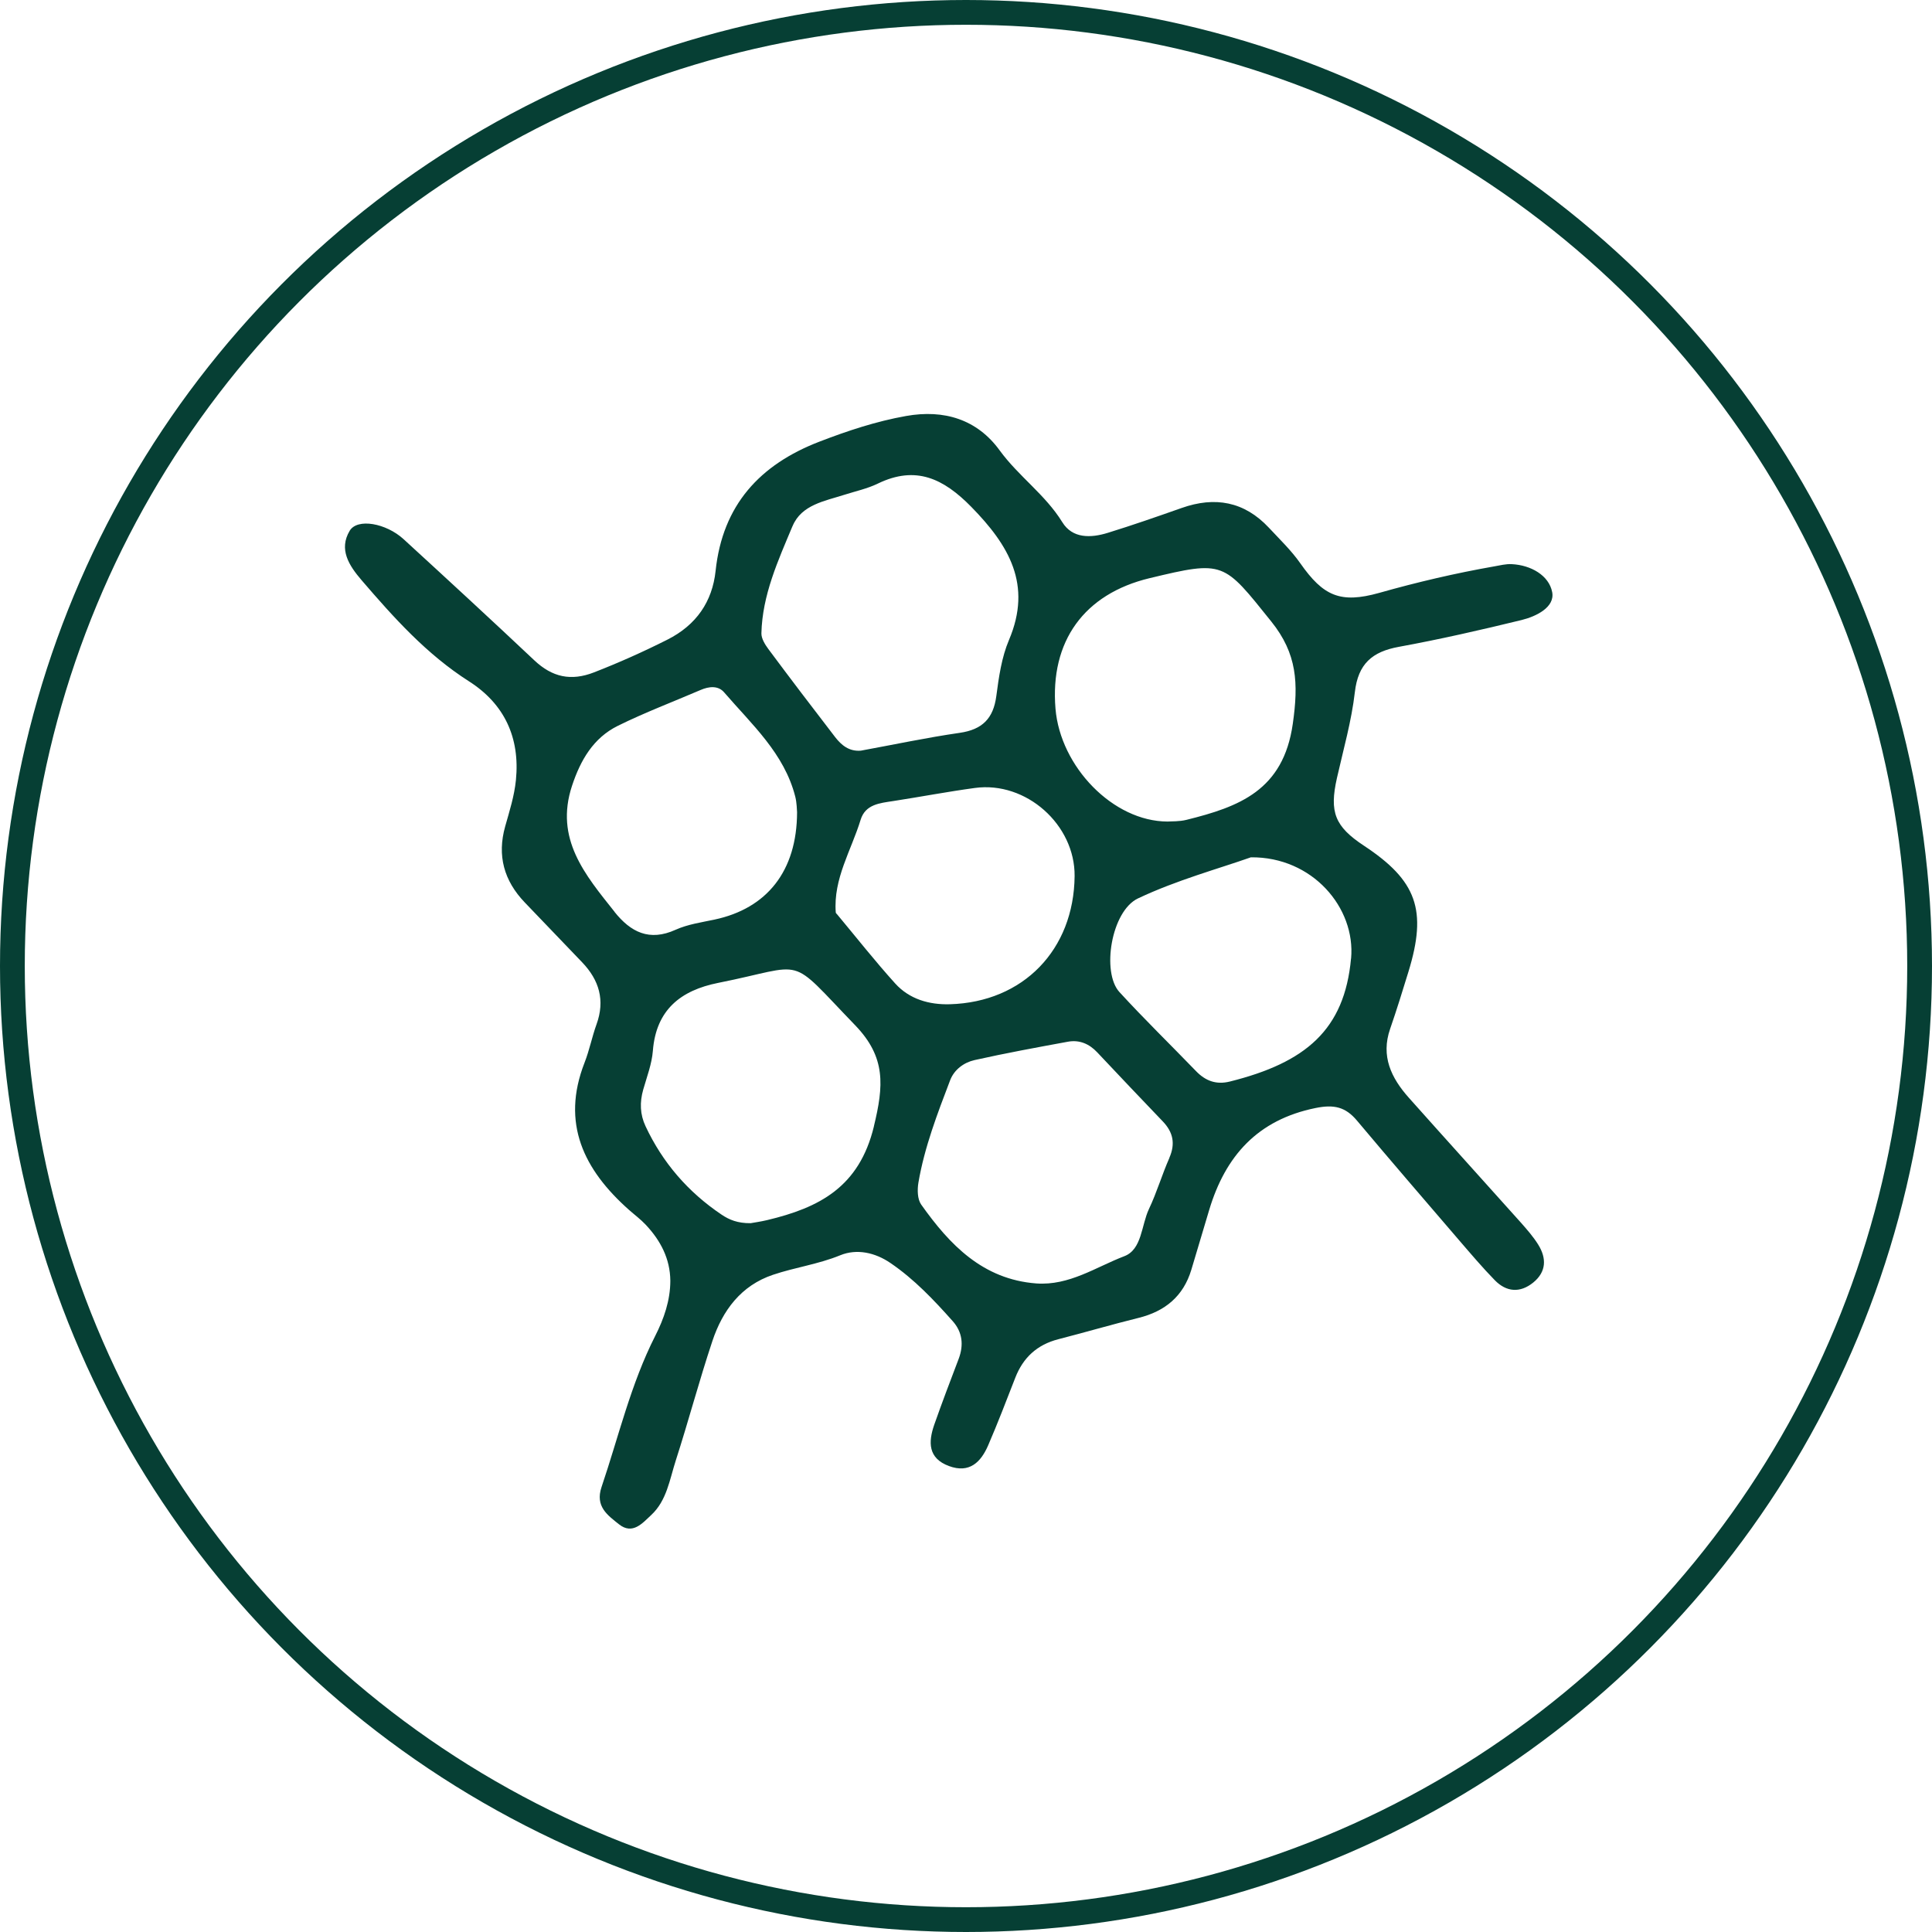
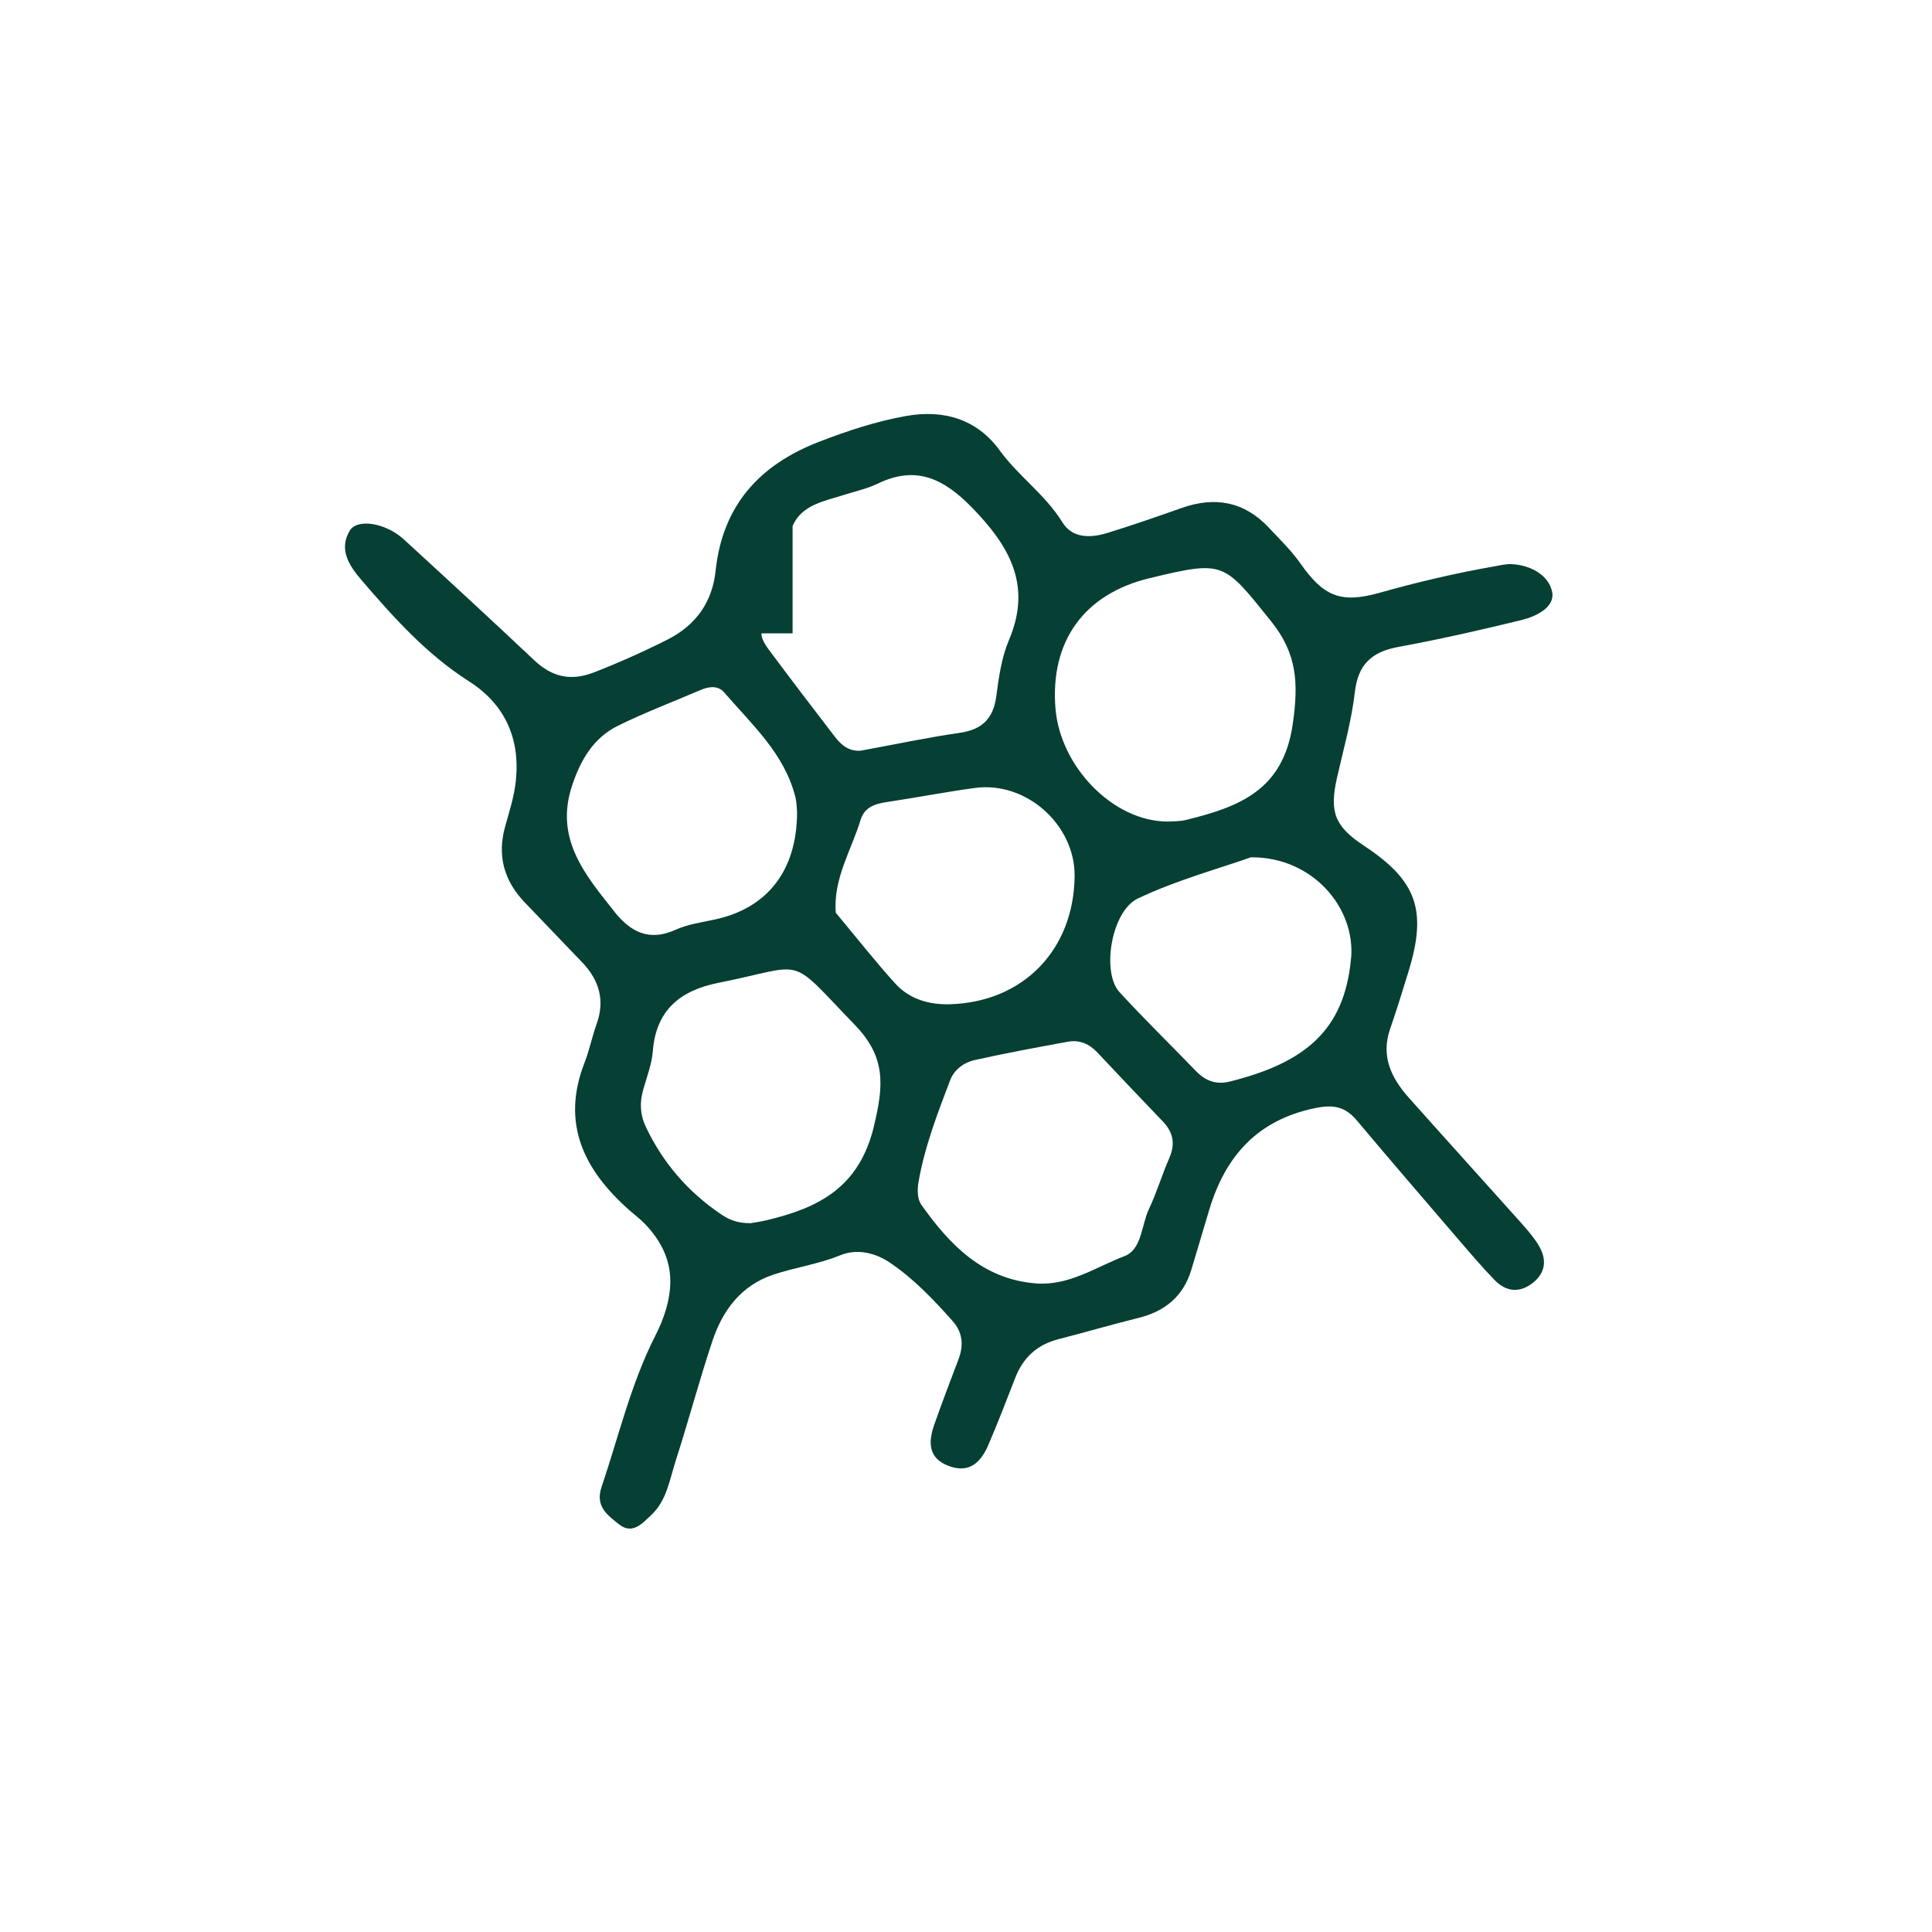
<svg xmlns="http://www.w3.org/2000/svg" width="78" height="78" viewBox="0 0 78 78" fill="none">
-   <path d="M54.699 27.946C54.829 26.803 55.396 26.31 56.477 26.114C58.138 25.81 59.79 25.433 61.431 25.032C62.02 24.888 62.782 24.515 62.666 23.907C62.538 23.234 61.811 22.813 61.029 22.776C60.797 22.764 60.559 22.825 60.328 22.866C58.762 23.141 57.218 23.502 55.684 23.936C54.108 24.379 53.421 24.059 52.497 22.742C52.132 22.221 51.662 21.771 51.226 21.303C50.234 20.245 49.052 20.033 47.705 20.509C46.716 20.858 45.727 21.202 44.725 21.512C44.043 21.723 43.299 21.751 42.887 21.08C42.202 19.97 41.122 19.23 40.362 18.187C39.452 16.932 38.117 16.521 36.58 16.795C35.375 17.009 34.221 17.392 33.084 17.83C30.677 18.756 29.172 20.391 28.891 23.046C28.759 24.292 28.111 25.236 26.945 25.824C25.976 26.312 24.993 26.752 23.983 27.145C23.051 27.508 22.294 27.34 21.572 26.659C19.827 25.014 18.062 23.388 16.293 21.767C15.586 21.121 14.43 20.912 14.119 21.427C13.668 22.179 14.089 22.831 14.599 23.425C15.901 24.939 17.221 26.414 18.936 27.508C20.358 28.416 21 29.773 20.829 31.494C20.764 32.142 20.569 32.748 20.396 33.362C20.063 34.544 20.348 35.559 21.186 36.434C21.958 37.241 22.73 38.045 23.502 38.85C24.193 39.571 24.434 40.388 24.083 41.356C23.9 41.863 23.797 42.4 23.6 42.902C22.643 45.352 23.573 47.227 25.387 48.84C25.615 49.042 25.863 49.225 26.07 49.446C26.665 50.08 27.055 50.813 27.063 51.709C27.061 52.505 26.805 53.241 26.452 53.936C25.466 55.877 24.979 57.991 24.286 60.035C24.02 60.822 24.532 61.174 24.989 61.539C25.54 61.978 25.942 61.49 26.293 61.164C26.919 60.582 27.035 59.735 27.28 58.973C27.798 57.368 28.229 55.735 28.763 54.135C29.174 52.904 29.919 51.899 31.209 51.466C32.099 51.166 33.035 51.042 33.921 50.679C34.591 50.404 35.333 50.568 35.954 50.994C36.911 51.646 37.701 52.481 38.465 53.34C38.857 53.78 38.914 54.303 38.705 54.858C38.369 55.741 38.032 56.625 37.719 57.517C37.474 58.22 37.463 58.874 38.312 59.188C39.141 59.496 39.604 59.028 39.897 58.347C40.285 57.45 40.634 56.534 40.99 55.622C41.307 54.807 41.873 54.288 42.728 54.068C43.809 53.79 44.88 53.476 45.962 53.208C47.035 52.943 47.774 52.335 48.097 51.265C48.341 50.457 48.577 49.648 48.821 48.84C49.475 46.667 50.773 45.21 53.111 44.734C53.856 44.582 54.321 44.688 54.786 45.243C56.156 46.874 57.545 48.485 58.932 50.1C59.395 50.637 59.855 51.18 60.35 51.687C60.818 52.165 61.368 52.209 61.898 51.782C62.436 51.346 62.444 50.795 62.099 50.244C61.904 49.932 61.656 49.648 61.411 49.37C59.901 47.682 58.38 46.005 56.875 44.315C56.168 43.52 55.741 42.641 56.123 41.539C56.387 40.775 56.627 40.001 56.864 39.227C57.626 36.744 57.202 35.553 55.067 34.144C53.889 33.366 53.665 32.789 53.976 31.409C54.236 30.258 54.565 29.111 54.699 27.944V27.946ZM46.415 23.342C49.43 22.616 49.391 22.685 51.321 25.087C52.373 26.393 52.426 27.589 52.194 29.218C51.813 31.917 50.017 32.574 47.902 33.099C47.612 33.172 47.299 33.156 47.139 33.168C44.935 33.164 42.808 30.951 42.613 28.612C42.387 25.891 43.767 23.978 46.413 23.342H46.415ZM31.999 21.238C32.359 20.377 33.293 20.231 34.095 19.974C34.546 19.83 35.018 19.729 35.44 19.524C36.976 18.78 38.093 19.322 39.212 20.462C40.734 22.015 41.682 23.603 40.736 25.836C40.437 26.539 40.325 27.336 40.224 28.102C40.104 29.009 39.659 29.455 38.745 29.587C37.408 29.78 36.084 30.063 34.754 30.306C34.28 30.345 33.968 30.084 33.714 29.755C32.808 28.578 31.908 27.397 31.022 26.205C30.886 26.021 30.736 25.779 30.74 25.569C30.776 24.021 31.416 22.628 31.997 21.238H31.999ZM24.812 36.813C23.628 35.324 22.385 33.869 23.094 31.725C23.437 30.687 23.955 29.792 24.944 29.303C26.031 28.766 27.171 28.335 28.288 27.855C28.625 27.709 28.995 27.672 29.235 27.952C30.35 29.247 31.662 30.414 32.107 32.163C32.172 32.42 32.17 32.696 32.18 32.791C32.174 35.174 30.959 36.679 28.842 37.127C28.314 37.239 27.762 37.318 27.278 37.536C26.216 38.019 25.462 37.632 24.81 36.815L24.812 36.813ZM35.282 45.476C34.689 47.928 33.074 48.758 30.971 49.259C30.709 49.322 30.441 49.358 30.307 49.383C29.783 49.389 29.442 49.247 29.129 49.036C27.78 48.128 26.754 46.943 26.064 45.472C25.836 44.989 25.824 44.501 25.968 43.992C26.116 43.474 26.317 42.953 26.358 42.424C26.488 40.769 27.482 39.984 28.993 39.682C32.645 38.957 31.737 38.505 34.522 41.389C35.775 42.685 35.678 43.837 35.28 45.476H35.282ZM33.799 36.918C33.776 36.892 33.744 36.866 33.742 36.837C33.638 35.476 34.368 34.333 34.745 33.099C34.936 32.473 35.517 32.424 36.06 32.341C37.161 32.171 38.256 31.962 39.359 31.812C41.424 31.53 43.405 33.293 43.385 35.372C43.356 38.345 41.311 40.459 38.349 40.544C37.51 40.568 36.714 40.339 36.141 39.705C35.328 38.805 34.577 37.851 33.801 36.92L33.799 36.918ZM47.212 46.746C46.913 47.423 46.704 48.141 46.387 48.809C46.076 49.466 46.107 50.444 45.392 50.716C44.246 51.154 43.171 51.911 41.839 51.816C39.679 51.652 38.343 50.258 37.189 48.629C37.037 48.412 37.031 48.031 37.079 47.745C37.323 46.315 37.845 44.963 38.359 43.614C38.522 43.186 38.912 42.896 39.344 42.799C40.594 42.519 41.855 42.288 43.114 42.057C43.576 41.972 43.974 42.14 44.299 42.487C45.176 43.419 46.058 44.349 46.944 45.273C47.364 45.711 47.459 46.175 47.21 46.744L47.212 46.746ZM54.545 38.694C54.281 41.587 52.702 42.902 49.655 43.664C49.101 43.802 48.67 43.64 48.288 43.245C47.258 42.179 46.194 41.143 45.195 40.053C44.467 39.261 44.859 36.783 45.946 36.27C47.51 35.53 49.206 35.07 50.502 34.612C52.987 34.588 54.734 36.649 54.547 38.698L54.545 38.694Z" fill="#063F34" />
-   <circle cx="39" cy="39" r="38.5" stroke="#063F34" />
+   <path d="M54.699 27.946C54.829 26.803 55.396 26.31 56.477 26.114C58.138 25.81 59.79 25.433 61.431 25.032C62.02 24.888 62.782 24.515 62.666 23.907C62.538 23.234 61.811 22.813 61.029 22.776C60.797 22.764 60.559 22.825 60.328 22.866C58.762 23.141 57.218 23.502 55.684 23.936C54.108 24.379 53.421 24.059 52.497 22.742C52.132 22.221 51.662 21.771 51.226 21.303C50.234 20.245 49.052 20.033 47.705 20.509C46.716 20.858 45.727 21.202 44.725 21.512C44.043 21.723 43.299 21.751 42.887 21.08C42.202 19.97 41.122 19.23 40.362 18.187C39.452 16.932 38.117 16.521 36.58 16.795C35.375 17.009 34.221 17.392 33.084 17.83C30.677 18.756 29.172 20.391 28.891 23.046C28.759 24.292 28.111 25.236 26.945 25.824C25.976 26.312 24.993 26.752 23.983 27.145C23.051 27.508 22.294 27.34 21.572 26.659C19.827 25.014 18.062 23.388 16.293 21.767C15.586 21.121 14.43 20.912 14.119 21.427C13.668 22.179 14.089 22.831 14.599 23.425C15.901 24.939 17.221 26.414 18.936 27.508C20.358 28.416 21 29.773 20.829 31.494C20.764 32.142 20.569 32.748 20.396 33.362C20.063 34.544 20.348 35.559 21.186 36.434C21.958 37.241 22.73 38.045 23.502 38.85C24.193 39.571 24.434 40.388 24.083 41.356C23.9 41.863 23.797 42.4 23.6 42.902C22.643 45.352 23.573 47.227 25.387 48.84C25.615 49.042 25.863 49.225 26.07 49.446C26.665 50.08 27.055 50.813 27.063 51.709C27.061 52.505 26.805 53.241 26.452 53.936C25.466 55.877 24.979 57.991 24.286 60.035C24.02 60.822 24.532 61.174 24.989 61.539C25.54 61.978 25.942 61.49 26.293 61.164C26.919 60.582 27.035 59.735 27.28 58.973C27.798 57.368 28.229 55.735 28.763 54.135C29.174 52.904 29.919 51.899 31.209 51.466C32.099 51.166 33.035 51.042 33.921 50.679C34.591 50.404 35.333 50.568 35.954 50.994C36.911 51.646 37.701 52.481 38.465 53.34C38.857 53.78 38.914 54.303 38.705 54.858C38.369 55.741 38.032 56.625 37.719 57.517C37.474 58.22 37.463 58.874 38.312 59.188C39.141 59.496 39.604 59.028 39.897 58.347C40.285 57.45 40.634 56.534 40.99 55.622C41.307 54.807 41.873 54.288 42.728 54.068C43.809 53.79 44.88 53.476 45.962 53.208C47.035 52.943 47.774 52.335 48.097 51.265C48.341 50.457 48.577 49.648 48.821 48.84C49.475 46.667 50.773 45.21 53.111 44.734C53.856 44.582 54.321 44.688 54.786 45.243C56.156 46.874 57.545 48.485 58.932 50.1C59.395 50.637 59.855 51.18 60.35 51.687C60.818 52.165 61.368 52.209 61.898 51.782C62.436 51.346 62.444 50.795 62.099 50.244C61.904 49.932 61.656 49.648 61.411 49.37C59.901 47.682 58.38 46.005 56.875 44.315C56.168 43.52 55.741 42.641 56.123 41.539C56.387 40.775 56.627 40.001 56.864 39.227C57.626 36.744 57.202 35.553 55.067 34.144C53.889 33.366 53.665 32.789 53.976 31.409C54.236 30.258 54.565 29.111 54.699 27.944V27.946ZM46.415 23.342C49.43 22.616 49.391 22.685 51.321 25.087C52.373 26.393 52.426 27.589 52.194 29.218C51.813 31.917 50.017 32.574 47.902 33.099C47.612 33.172 47.299 33.156 47.139 33.168C44.935 33.164 42.808 30.951 42.613 28.612C42.387 25.891 43.767 23.978 46.413 23.342H46.415ZM31.999 21.238C32.359 20.377 33.293 20.231 34.095 19.974C34.546 19.83 35.018 19.729 35.44 19.524C36.976 18.78 38.093 19.322 39.212 20.462C40.734 22.015 41.682 23.603 40.736 25.836C40.437 26.539 40.325 27.336 40.224 28.102C40.104 29.009 39.659 29.455 38.745 29.587C37.408 29.78 36.084 30.063 34.754 30.306C34.28 30.345 33.968 30.084 33.714 29.755C32.808 28.578 31.908 27.397 31.022 26.205C30.886 26.021 30.736 25.779 30.74 25.569H31.999ZM24.812 36.813C23.628 35.324 22.385 33.869 23.094 31.725C23.437 30.687 23.955 29.792 24.944 29.303C26.031 28.766 27.171 28.335 28.288 27.855C28.625 27.709 28.995 27.672 29.235 27.952C30.35 29.247 31.662 30.414 32.107 32.163C32.172 32.42 32.17 32.696 32.18 32.791C32.174 35.174 30.959 36.679 28.842 37.127C28.314 37.239 27.762 37.318 27.278 37.536C26.216 38.019 25.462 37.632 24.81 36.815L24.812 36.813ZM35.282 45.476C34.689 47.928 33.074 48.758 30.971 49.259C30.709 49.322 30.441 49.358 30.307 49.383C29.783 49.389 29.442 49.247 29.129 49.036C27.78 48.128 26.754 46.943 26.064 45.472C25.836 44.989 25.824 44.501 25.968 43.992C26.116 43.474 26.317 42.953 26.358 42.424C26.488 40.769 27.482 39.984 28.993 39.682C32.645 38.957 31.737 38.505 34.522 41.389C35.775 42.685 35.678 43.837 35.28 45.476H35.282ZM33.799 36.918C33.776 36.892 33.744 36.866 33.742 36.837C33.638 35.476 34.368 34.333 34.745 33.099C34.936 32.473 35.517 32.424 36.06 32.341C37.161 32.171 38.256 31.962 39.359 31.812C41.424 31.53 43.405 33.293 43.385 35.372C43.356 38.345 41.311 40.459 38.349 40.544C37.51 40.568 36.714 40.339 36.141 39.705C35.328 38.805 34.577 37.851 33.801 36.92L33.799 36.918ZM47.212 46.746C46.913 47.423 46.704 48.141 46.387 48.809C46.076 49.466 46.107 50.444 45.392 50.716C44.246 51.154 43.171 51.911 41.839 51.816C39.679 51.652 38.343 50.258 37.189 48.629C37.037 48.412 37.031 48.031 37.079 47.745C37.323 46.315 37.845 44.963 38.359 43.614C38.522 43.186 38.912 42.896 39.344 42.799C40.594 42.519 41.855 42.288 43.114 42.057C43.576 41.972 43.974 42.14 44.299 42.487C45.176 43.419 46.058 44.349 46.944 45.273C47.364 45.711 47.459 46.175 47.21 46.744L47.212 46.746ZM54.545 38.694C54.281 41.587 52.702 42.902 49.655 43.664C49.101 43.802 48.67 43.64 48.288 43.245C47.258 42.179 46.194 41.143 45.195 40.053C44.467 39.261 44.859 36.783 45.946 36.27C47.51 35.53 49.206 35.07 50.502 34.612C52.987 34.588 54.734 36.649 54.547 38.698L54.545 38.694Z" fill="#063F34" />
</svg>